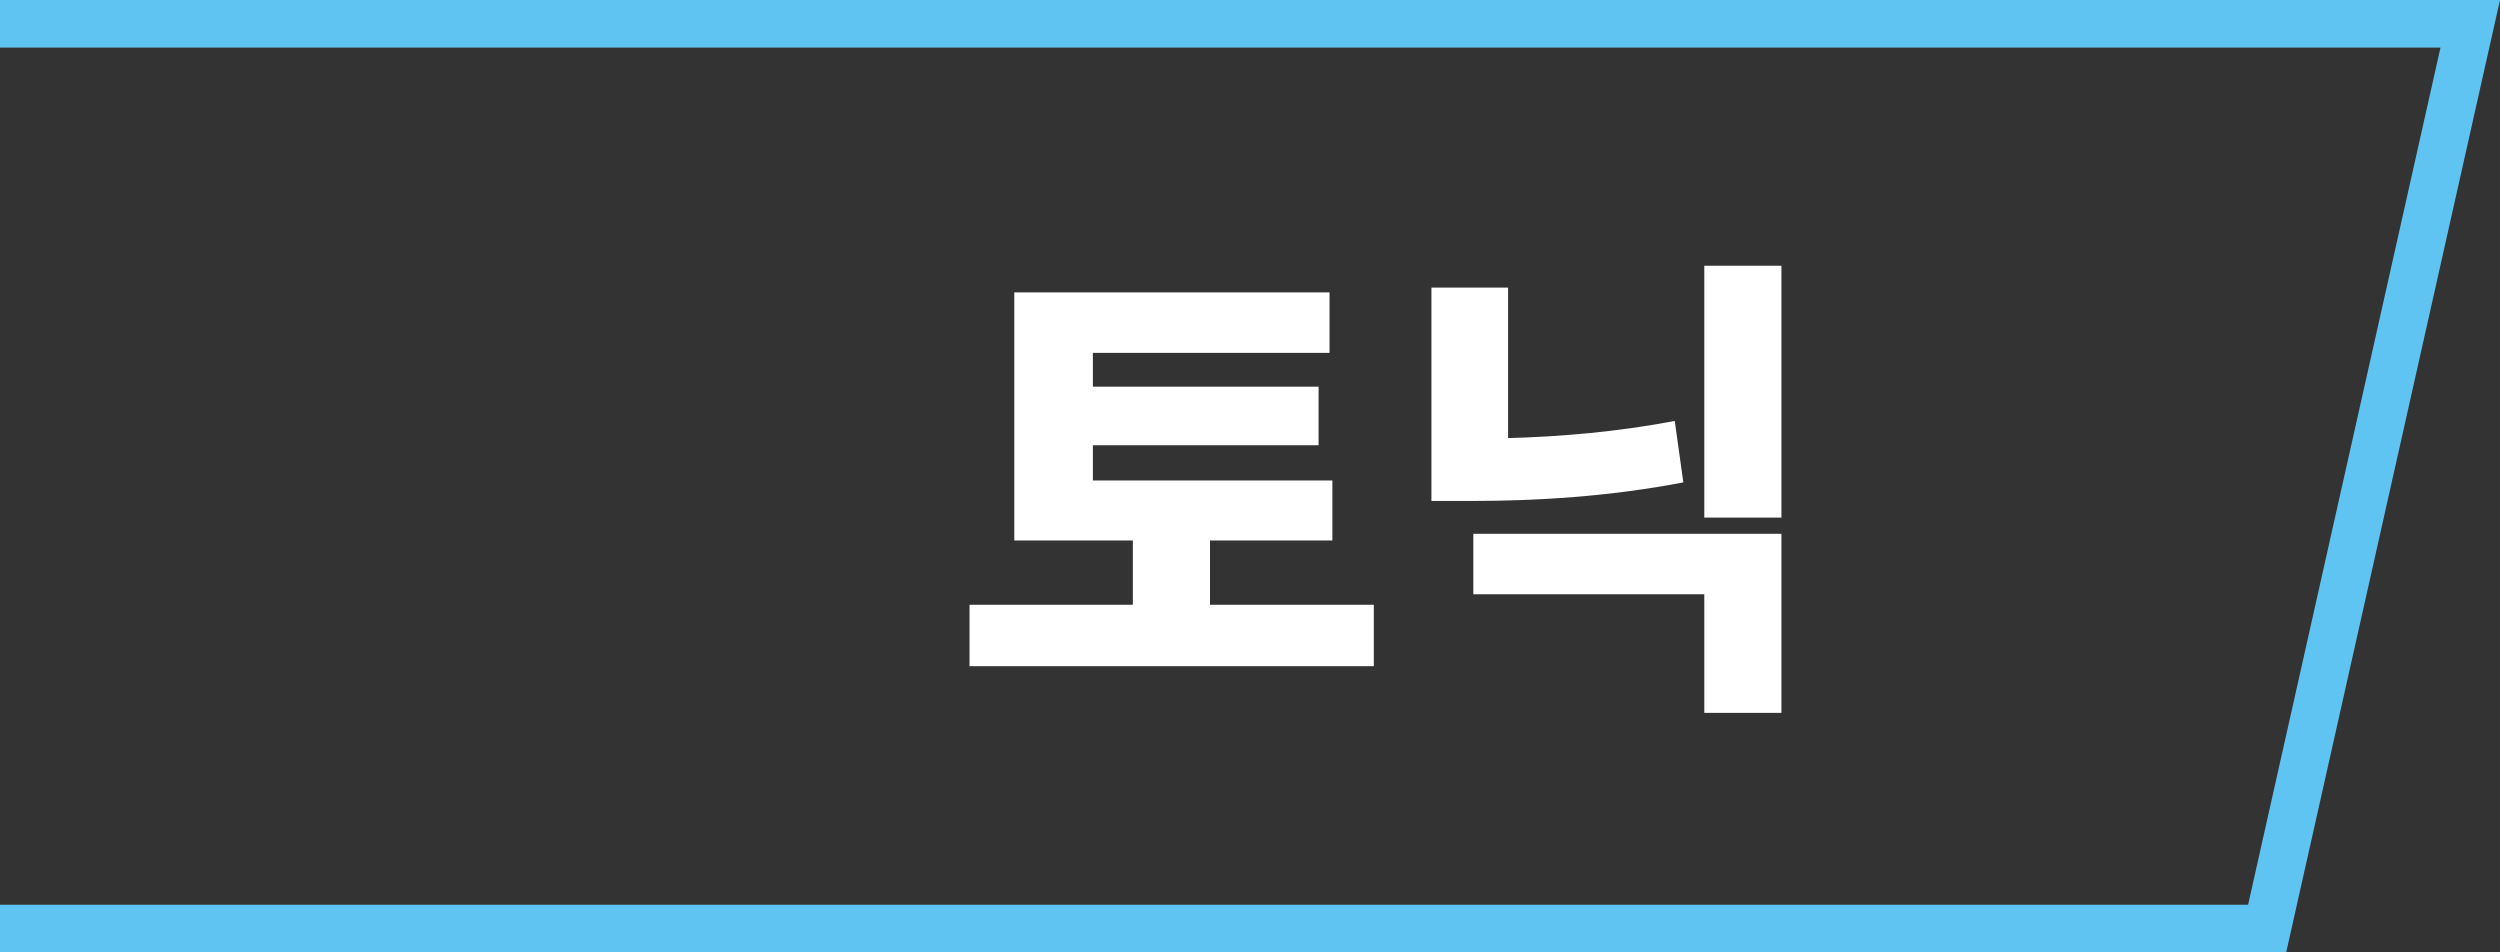
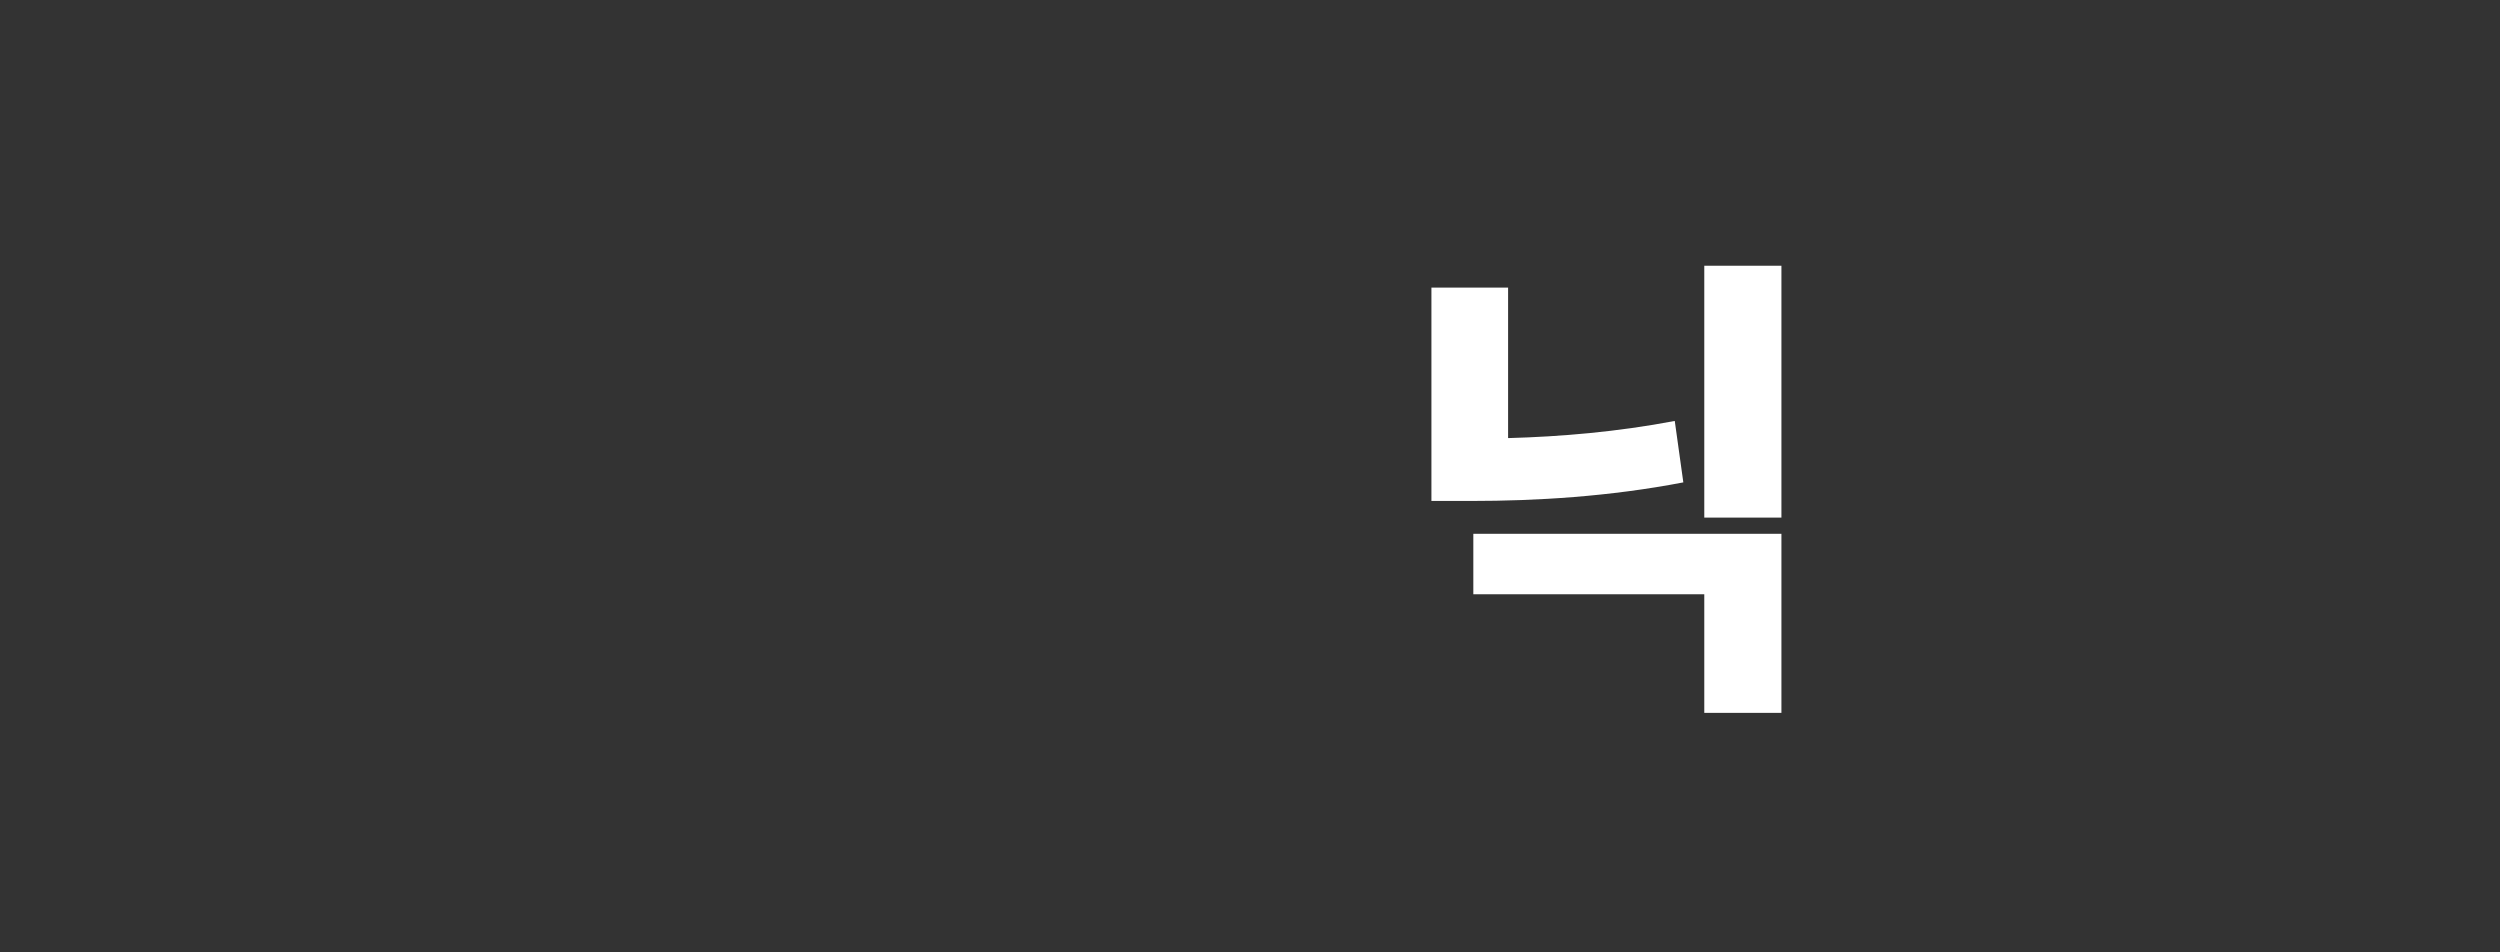
<svg xmlns="http://www.w3.org/2000/svg" id="_レイヤー_2" data-name="レイヤー 2" viewBox="0 0 105 40">
  <rect x="0" y="0" width="105" height="40" fill="#333333" stroke="none" />
  <defs>
    <style>
      .cls-1 {
        isolation: isolate;
      }

      .cls-2 {
        fill: #5fc4f1;
      }

      .cls-2, .cls-3 {
        stroke-width: 0px;
      }

      .cls-3 {
        fill: #fff;
      }
    </style>
  </defs>
  <g id="_レイヤー_2-2" data-name="レイヤー 2">
    <g id="_グループ_37550" data-name="グループ 37550">
      <g id="_合体_44" data-name="合体 44">
-         <path class="cls-2" d="m94.42,38L102.5,2H0v36h94.42m1.6,2H0V0h105l-8.98,40Z" />
-       </g>
+         </g>
      <g id="_토닉" data-name="토닉" class="cls-1">
        <g class="cls-1">
-           <path class="cls-3" d="m57.7,25.4v2.58h-16.98v-2.58h6.86v-2.7h-4.98v-10.42h13.24v2.54h-9.94v1.42h9.48v2.46h-9.48v1.48h10.06v2.52h-5.14v2.7h6.88Z" />
          <path class="cls-3" d="m70.7,20.26c-3.12.6-6.18.78-8.9.78h-1.68v-8.96h3.22v6.32c2.2-.06,4.58-.26,7-.72l.36,2.58Zm-8.82,2.16h12.94v7.52h-3.24v-4.98h-9.7v-2.54Zm12.94-11.26v10.58h-3.24v-10.58h3.24Z" />
        </g>
      </g>
    </g>
  </g>
</svg>